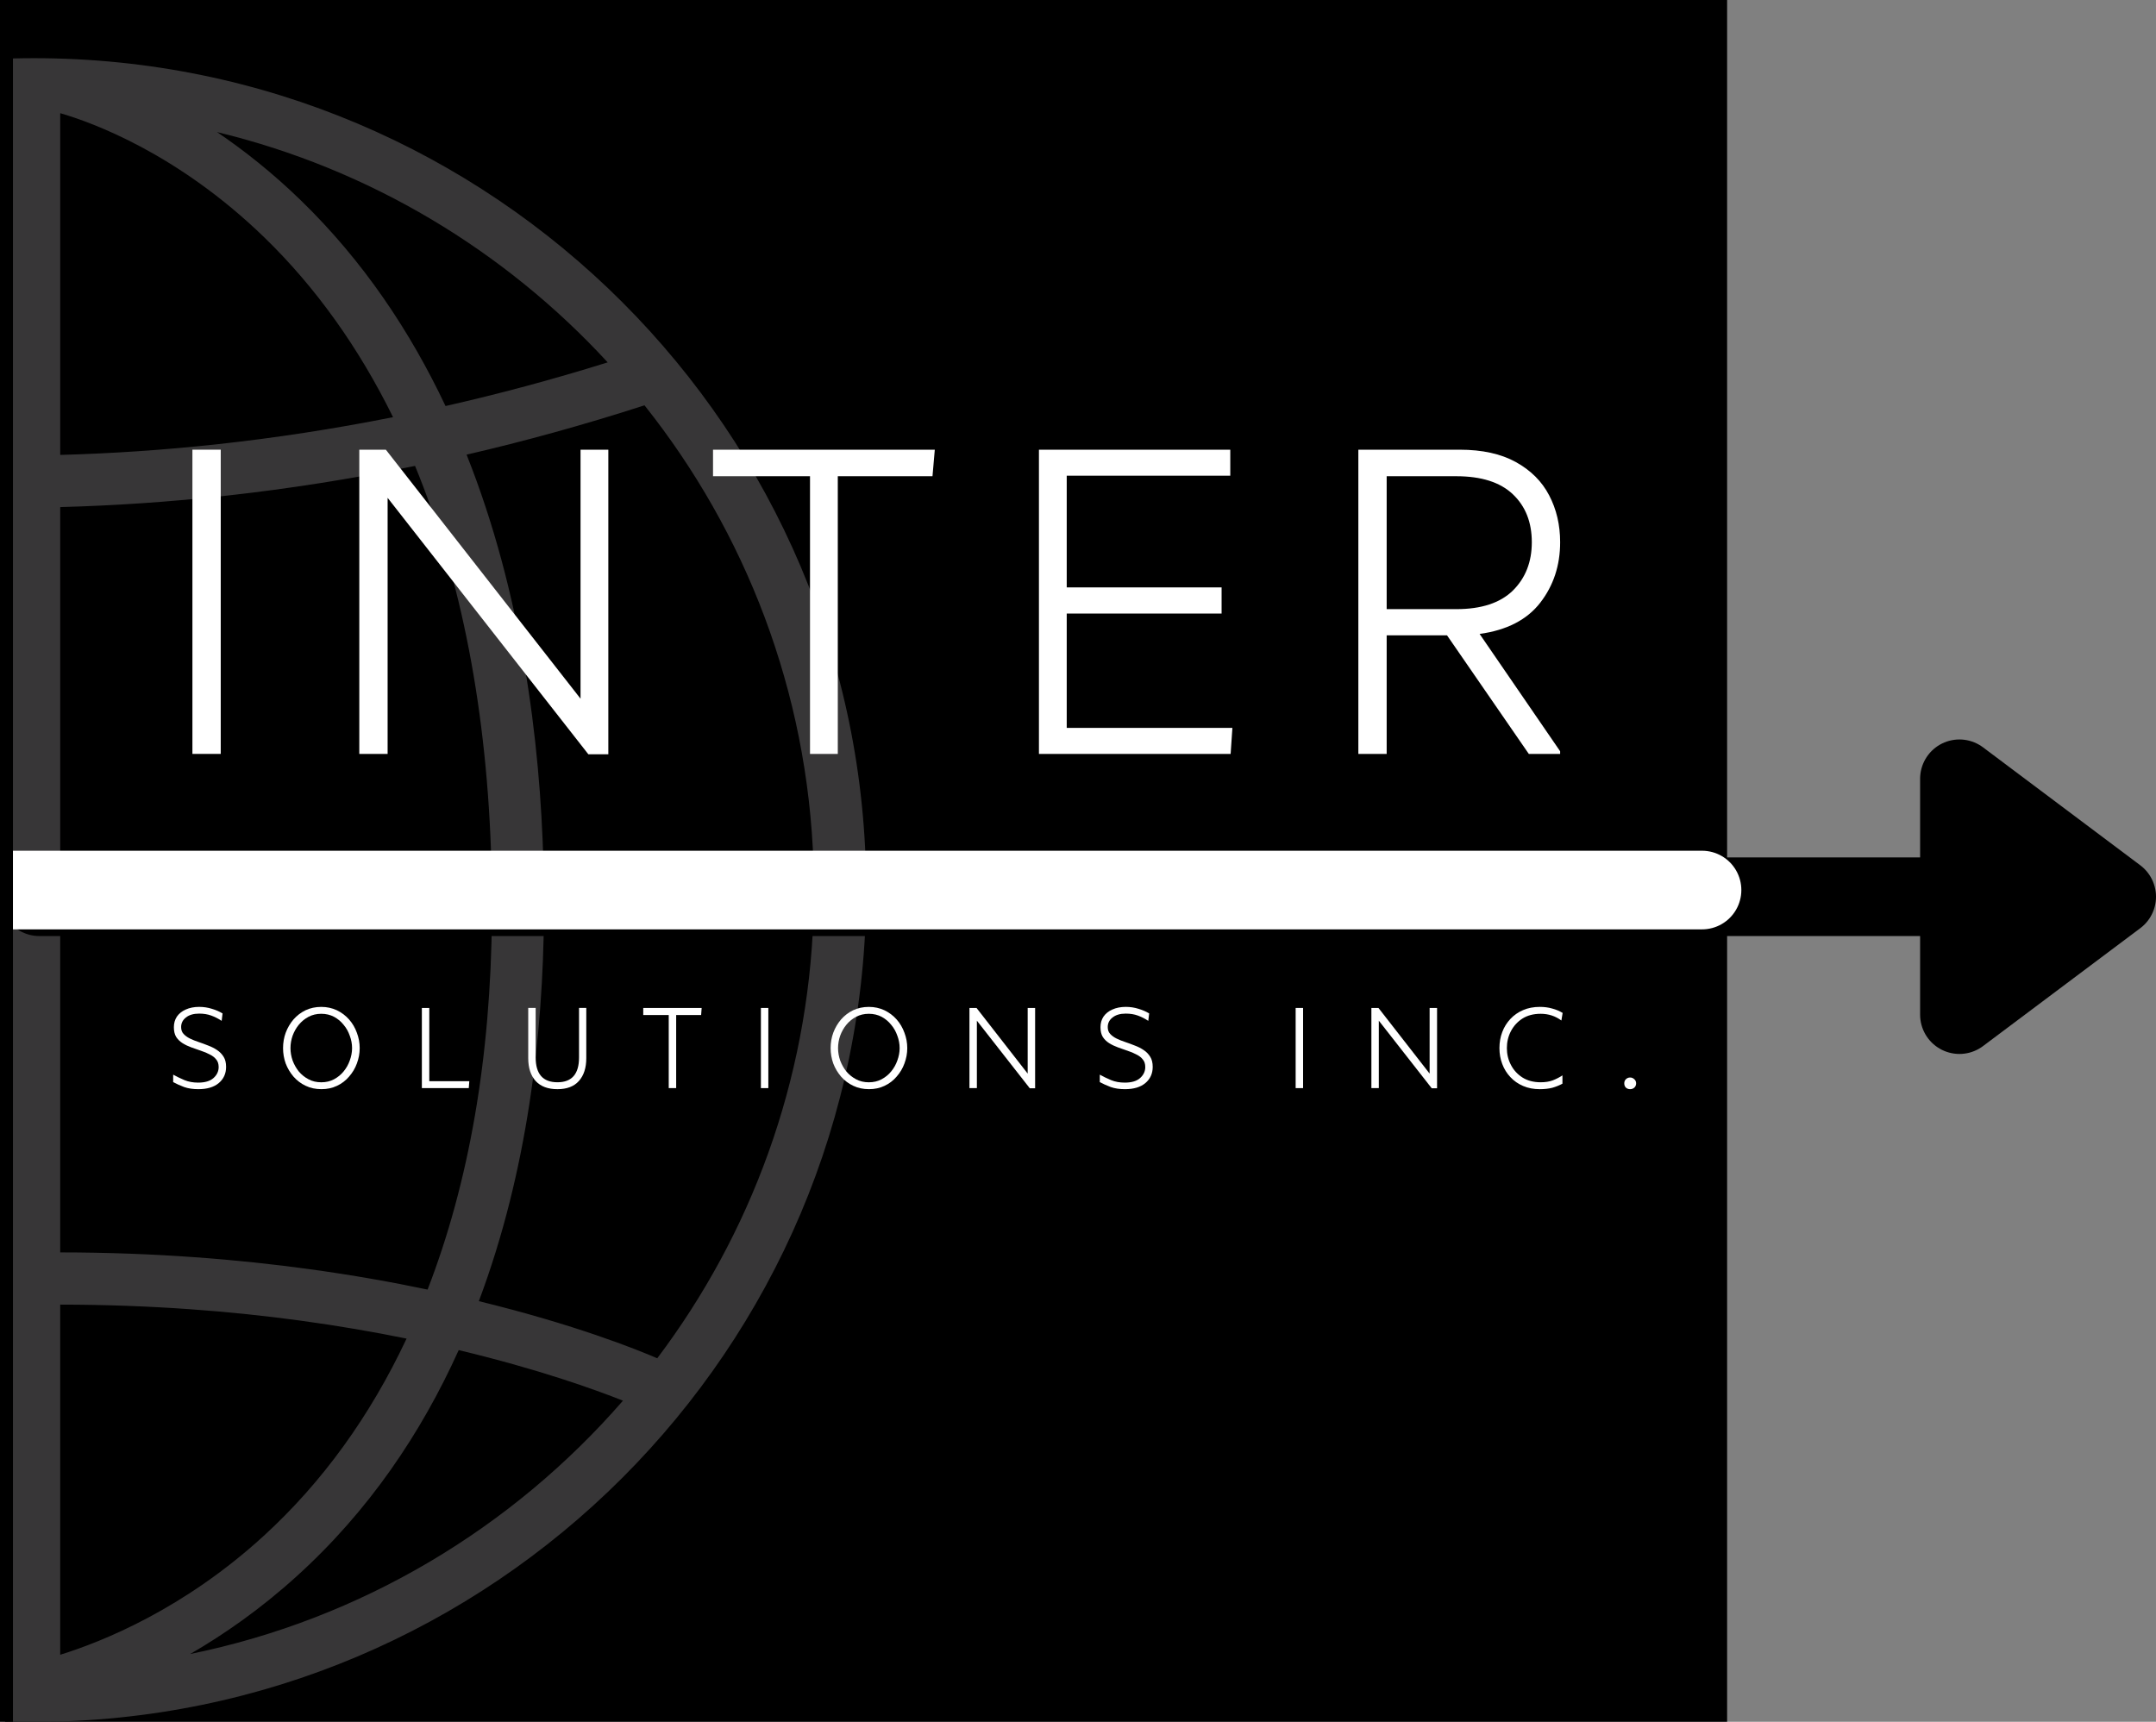
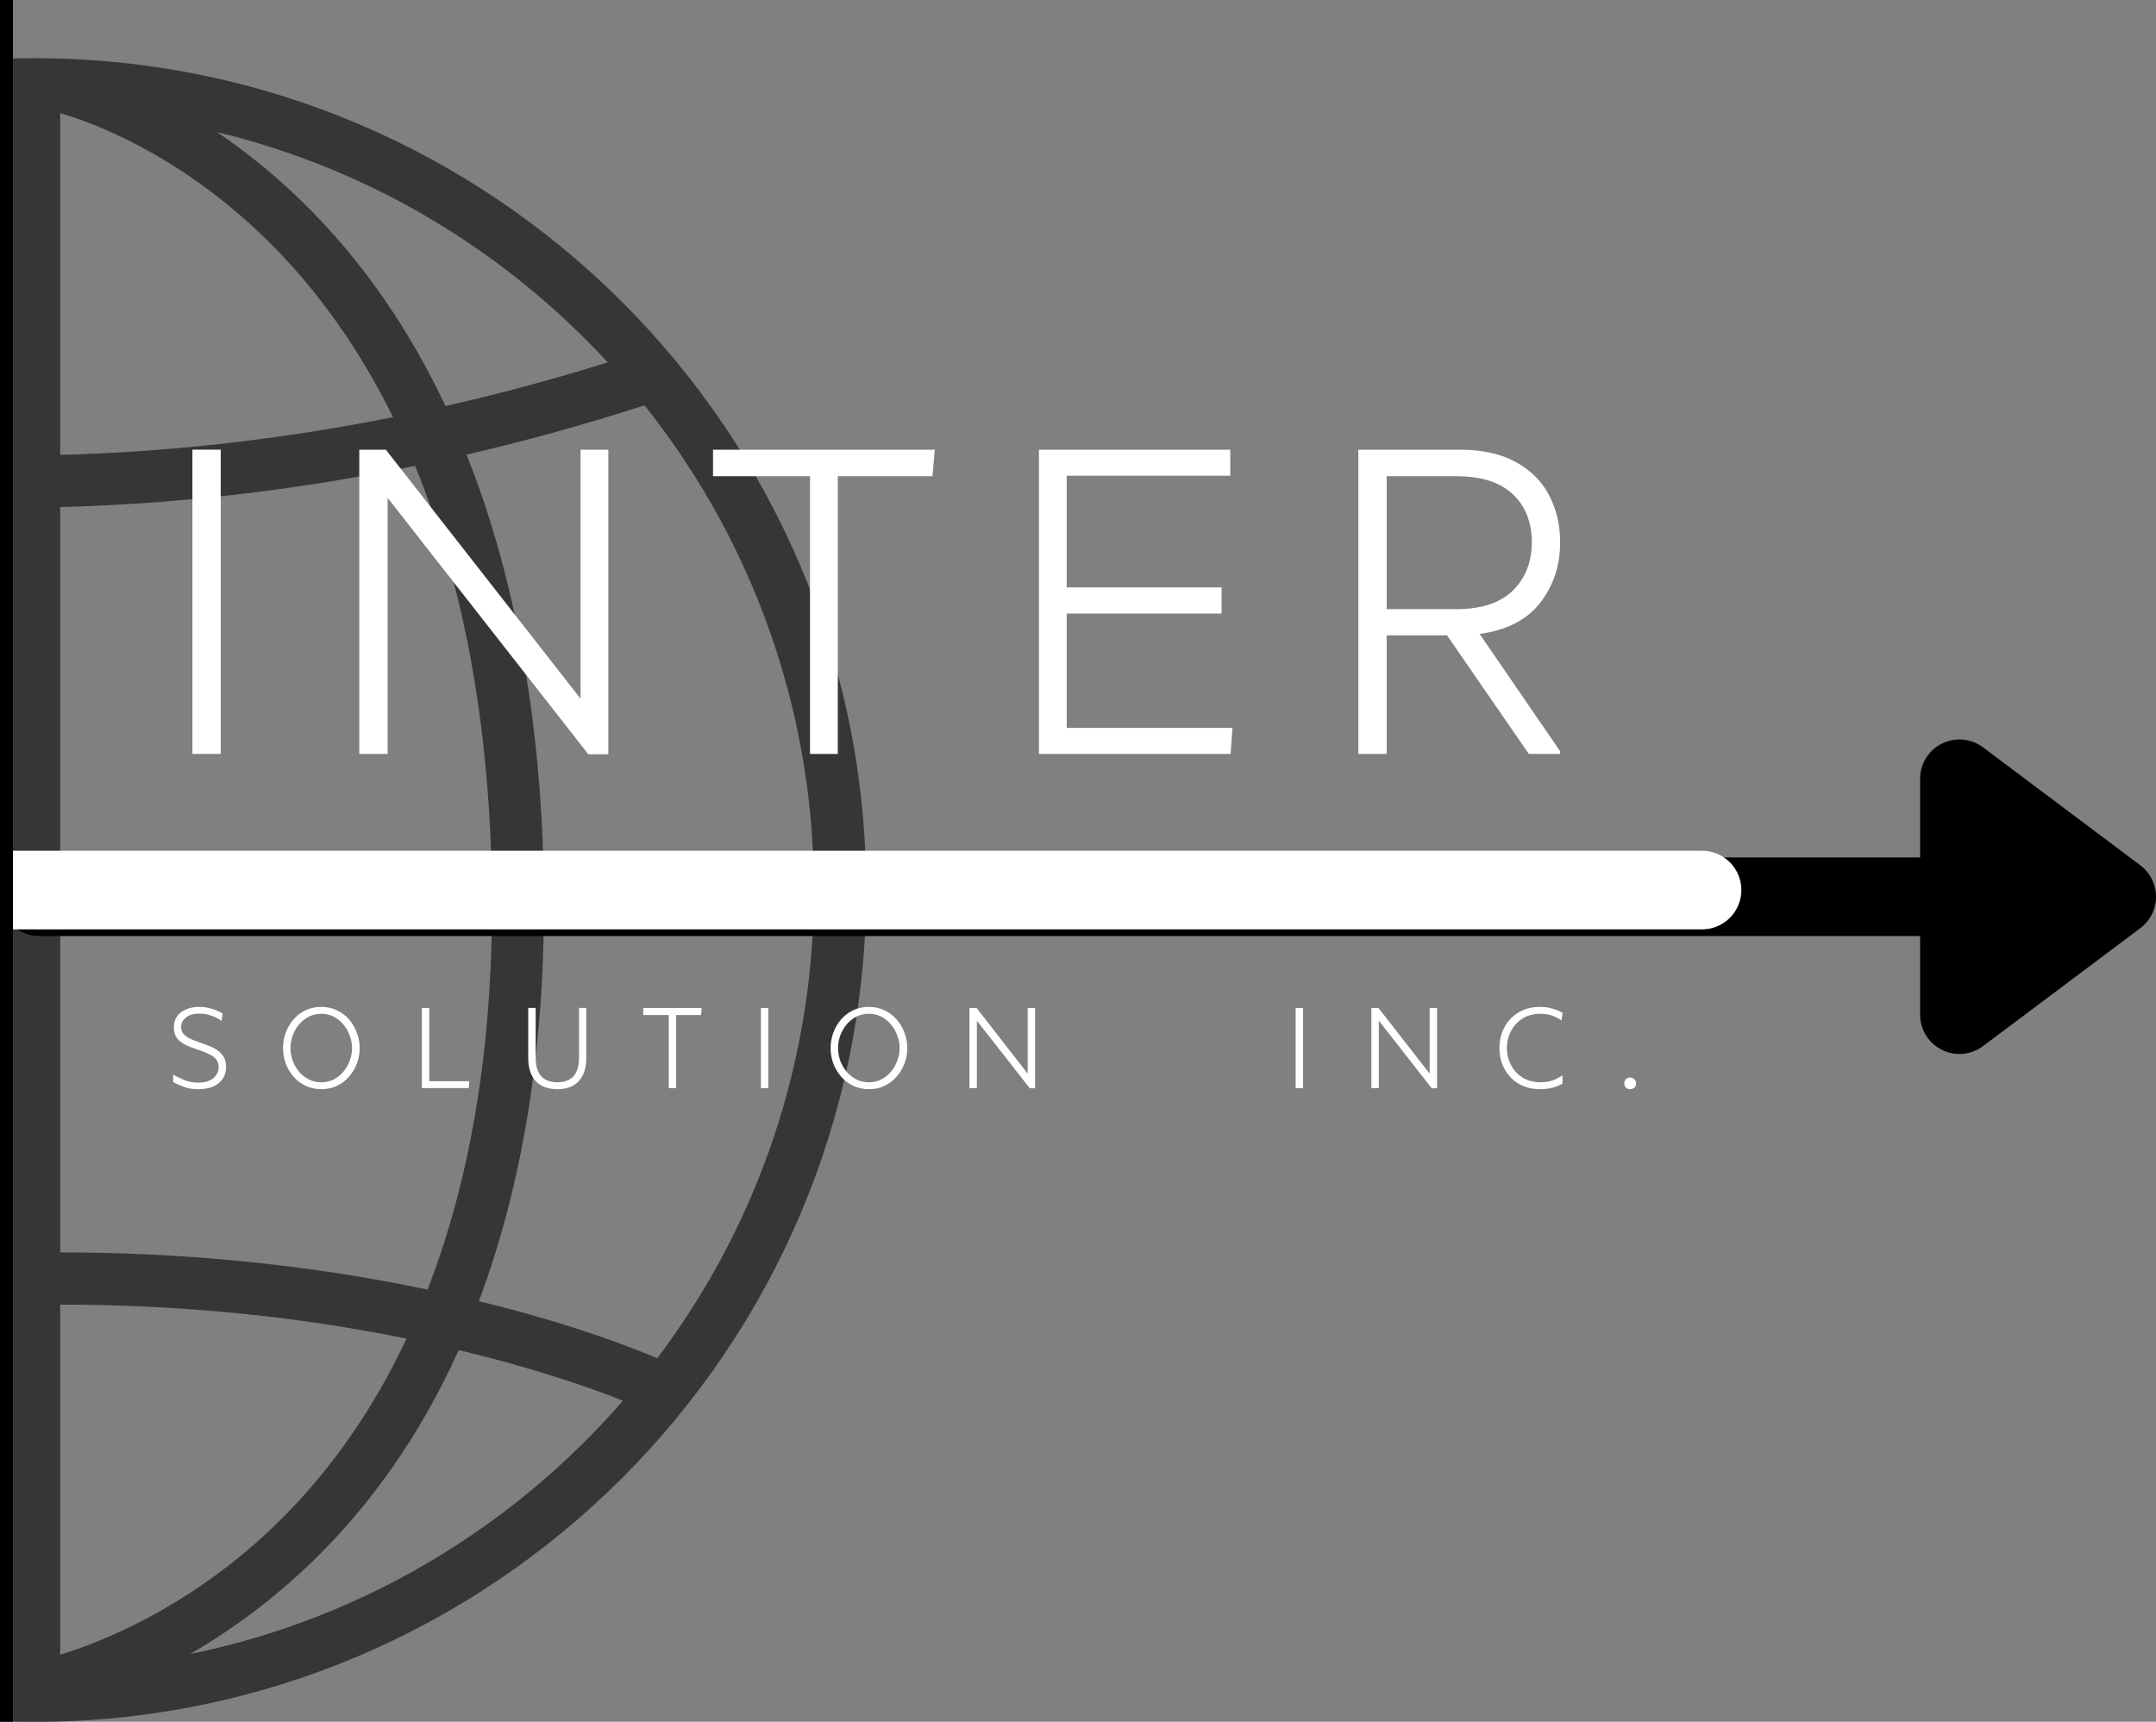
<svg xmlns="http://www.w3.org/2000/svg" xmlns:ns1="http://sodipodi.sourceforge.net/DTD/sodipodi-0.dtd" xmlns:ns2="http://www.inkscape.org/namespaces/inkscape" width="253.771" zoomAndPan="magnify" viewBox="0 0 190.328 152.012" height="202.682" preserveAspectRatio="xMidYMid" version="1.0" id="svg3621" ns1:docname="Inter-Solutions.svg" ns2:version="1.2.2 (b0a8486541, 2022-12-01)">
  <rect x="0" y="0" width="190.328" height="152.012" fill="#808080" stroke="none" />
  <ns1:namedview id="namedview5385" pagecolor="#ffffff" bordercolor="#000000" borderopacity="0.25" ns2:showpageshadow="2" ns2:pageopacity="0.0" ns2:pagecheckerboard="0" ns2:deskcolor="#d1d1d1" showgrid="false" ns2:zoom="2.0574071" ns2:cx="2.6732677" ns2:cy="121.75519" ns2:window-width="1920" ns2:window-height="1006" ns2:window-x="1920" ns2:window-y="0" ns2:window-maximized="1" ns2:current-layer="svg3621" />
  <defs id="defs3443">
    <clipPath id="8d2bbd9773">
-       <path d="M 122.328,47.281 H 275 V 200 H 122.328 Z m 0,0" clip-rule="nonzero" id="path3434" />
-     </clipPath>
+       </clipPath>
    <clipPath id="aa0941ce73">
      <path d="M 51.449,52.418 H 198.961 V 199.93 H 51.449 Z m 0,0" clip-rule="nonzero" id="path3437" />
    </clipPath>
    <clipPath id="a947b58c12">
      <path d="M 0,38.871 H 123.016 V 252 H 0 Z m 0,0" clip-rule="nonzero" id="path3440" />
    </clipPath>
  </defs>
  <rect x="-161.473" width="475.2" fill="#ffffff" y="-72.481" height="302.4" fill-opacity="1" id="rect3445" style="display:none" />
  <g clip-path="url(#8d2bbd9773)" id="g3449" transform="translate(-121.873,-47.281)">
    <path fill="#000000" d="M 122.328,47.281 H 274.34 V 199.293 H 122.328 Z m 0,0" fill-opacity="1" fill-rule="nonzero" id="path3447" />
  </g>
  <g clip-path="url(#aa0941ce73)" id="g3453" transform="translate(-121.873,-47.281)">
    <path fill="#373637" d="m 124.895,52.418 c -40.5,0 -73.445,32.945 -73.445,73.441 0,40.496 32.945,73.445 73.445,73.445 40.496,0 73.441,-32.949 73.441,-73.445 0,-40.496 -32.945,-73.441 -73.441,-73.441 z m 2.293,39.633 c 9.406,-0.25 19.938,-1.297 31.324,-3.637 4.094,9.949 6.383,21.773 6.742,35.141 H 127.188 Z m 0,-4.605 V 57.273 c 2.754,0.797 10.359,3.527 18.047,10.996 4.523,4.395 8.312,9.707 11.336,15.844 -10.664,2.125 -20.535,3.094 -29.383,3.332 z m -4.59,0.062 c -8.098,-0.004 -15.219,-0.598 -21.156,-1.406 -3.035,-0.41 -5.875,-0.895 -8.508,-1.41 3.027,-6.285 6.836,-11.73 11.41,-16.219 7.707,-7.57 15.461,-10.375 18.254,-11.195 z m -21.984,3.133 c 6.164,0.848 13.562,1.473 21.984,1.477 V 123.555 H 84.531 c 0.355,-13.098 2.555,-24.715 6.496,-34.543 2.934,0.598 6.129,1.156 9.586,1.629 z M 79.941,123.555 H 56.102 c 0.504,-15.207 5.961,-29.184 14.812,-40.359 2.543,1.035 7.871,2.992 15.574,4.82 -4.672,12.016 -6.266,24.805 -6.547,35.539 z m -0.043,4.609 c 0.102,14.246 2.48,25.59 5.969,34.582 -5.164,1.223 -10.48,2.707 -15.938,4.508 C 61.656,156.297 56.582,142.805 56.102,128.164 Z m 4.586,0 h 38.113 v 29.754 c -9.648,0.254 -20.477,1.348 -32.199,3.809 -3.809,-9.57 -5.816,-20.852 -5.914,-33.562 z m 38.113,34.363 v 30.855 c -3.711,-1.141 -10.746,-3.965 -17.754,-10.305 -5.133,-4.641 -9.332,-10.359 -12.551,-17.031 11.016,-2.254 21.203,-3.273 30.305,-3.52 z m 4.59,-0.062 c 8.098,0.004 15.219,0.598 21.156,1.406 3.395,0.461 6.539,1.008 9.422,1.594 -3.215,6.84 -7.438,12.691 -12.629,17.434 -7.035,6.434 -14.191,9.312 -17.949,10.48 z m 21.984,-3.133 c -6.164,-0.848 -13.562,-1.473 -21.984,-1.477 v -29.691 h 38.113 c -0.094,12.445 -2.02,23.527 -5.68,32.973 -3.164,-0.664 -6.652,-1.285 -10.449,-1.805 z m 20.719,-31.168 h 23.797 c -0.488,14.617 -5.543,28.094 -13.793,39.039 -1.832,-0.789 -7.277,-2.977 -15.75,-5.043 4.328,-11.523 5.668,-23.691 5.746,-33.996 z m -0.043,-4.609 c -0.289,-10.91 -1.934,-23.945 -6.785,-36.133 5.086,-1.176 10.328,-2.617 15.707,-4.355 8.91,11.195 14.41,25.223 14.918,40.488 z m 5.672,-44.281 c -4.898,1.531 -9.676,2.805 -14.316,3.855 -3.109,-6.582 -7.258,-12.805 -12.77,-18.156 -2.516,-2.445 -5.031,-4.426 -7.402,-6.031 13.461,3.246 25.395,10.461 34.488,20.332 z M 108.758,58.941 c -2.375,1.605 -4.887,3.586 -7.406,6.031 C 95.684,70.48 91.457,76.906 88.32,83.703 81.773,82.184 76.922,80.547 74.078,79.477 83.191,69.5 95.199,62.211 108.758,58.941 Z M 73.047,171.09 c 5.008,-1.605 9.895,-2.938 14.645,-4.039 4.121,8.875 9.301,15.121 14.07,19.434 3.203,2.898 6.41,5.121 9.363,6.828 -15.055,-3.066 -28.332,-11.066 -38.078,-22.223 z m 65.613,22.223 c 2.953,-1.707 6.16,-3.93 9.363,-6.828 6.43,-5.812 11.051,-12.707 14.344,-20.004 7.066,1.691 12.043,3.488 14.5,4.465 -9.758,11.234 -23.09,19.285 -38.207,22.367 z m 0,0" fill-opacity="1" fill-rule="nonzero" id="path3451" />
  </g>
  <g fill="#ffffff" fill-opacity="1" id="g3461" transform="translate(-121.873,-47.281)">
    <g transform="translate(135.062,113.843)" id="g3459">
      <g id="g3457">
        <path d="m 6.297,0 h -2.5 v -26.859 h 2.5 z m 0,0" id="path3455" />
      </g>
    </g>
  </g>
  <g fill="#ffffff" fill-opacity="1" id="g3469" transform="translate(-121.873,-47.281)">
    <g transform="translate(149.794,113.843)" id="g3467">
      <g id="g3465">
        <path d="m 6.297,0 h -2.5 v -26.859 h 2.344 L 23.328,-4.875 V -26.859 H 25.781 V 0.031 H 24.016 L 6.297,-22.609 Z m 0,0" id="path3463" />
      </g>
    </g>
  </g>
  <g fill="#ffffff" fill-opacity="1" id="g3477" transform="translate(-121.873,-47.281)">
    <g transform="translate(184.051,113.843)" id="g3475">
      <g id="g3473">
        <path d="M 0.766,-26.859 H 20.344 l -0.203,2.344 H 11.781 V 0 H 9.328 v -24.516 h -8.562 z m 0,0" id="path3471" />
      </g>
    </g>
  </g>
  <g fill="#ffffff" fill-opacity="1" id="g3485" transform="translate(-121.873,-47.281)">
    <g transform="translate(209.792,113.843)" id="g3483">
      <g id="g3481">
        <path d="M 3.797,0 V -26.859 H 20.688 V -24.562 H 6.25 v 9.859 h 13.672 v 2.312 H 6.25 v 10.094 H 20.875 L 20.719,0 Z m 0,0" id="path3479" />
      </g>
    </g>
  </g>
  <g fill="#ffffff" fill-opacity="1" id="g3493" transform="translate(-121.873,-47.281)">
    <g transform="translate(237.989,113.843)" id="g3491">
      <g id="g3489">
        <path d="m 3.797,0 v -26.859 h 8.938 c 2,0 3.656,0.367 4.969,1.094 1.32,0.73 2.301,1.711 2.938,2.938 0.645,1.23 0.969,2.609 0.969,4.141 0,2.043 -0.586,3.82 -1.75,5.328 -1.168,1.512 -2.953,2.434 -5.359,2.766 l 7.109,10.359 V 0 H 18.844 L 11.625,-10.469 H 6.297 V 0 Z M 12.438,-24.516 H 6.297 V -12.781 H 12.438 c 2.219,0 3.883,-0.547 5,-1.641 1.113,-1.102 1.672,-2.523 1.672,-4.266 0,-1.77 -0.559,-3.18 -1.672,-4.234 -1.117,-1.062 -2.781,-1.594 -5,-1.594 z m 0,0" id="path3487" />
      </g>
    </g>
  </g>
  <path stroke-linecap="round" fill="none" stroke-linejoin="miter" d="M 3.471,79.172 H 169.502" stroke="#000000" stroke-width="6.942" stroke-opacity="1" stroke-miterlimit="4" id="path3495" />
-   <path stroke-linecap="round" fill-opacity="1" fill="#000000" fill-rule="nonzero" stroke-linejoin="round" d="m 172.975,68.758 13.883,10.414 -13.883,10.41 z m 0,0" stroke="#000000" stroke-width="6.942" stroke-opacity="1" stroke-miterlimit="4" id="path3497" />
+   <path stroke-linecap="round" fill-opacity="1" fill="#000000" fill-rule="nonzero" stroke-linejoin="round" d="m 172.975,68.758 13.883,10.414 -13.883,10.41 z " stroke="#000000" stroke-width="6.942" stroke-opacity="1" stroke-miterlimit="4" id="path3497" />
  <path stroke-linecap="round" fill="none" stroke-linejoin="miter" d="M 150.252,78.582 H -56.553" stroke="#ffffff" stroke-width="6.942" stroke-opacity="1" stroke-miterlimit="4" id="path3499" />
  <g clip-path="url(#a947b58c12)" id="g3505" transform="translate(-121.873,-47.281)">
    <path fill="#ffffff" d="M -8.438,38.871 H 123.016 V 256.586 H -8.438 Z m 0,0" fill-opacity="1" fill-rule="nonzero" id="path3503" style="display:inline;fill:#000000;fill-opacity:1" />
  </g>
  <g fill="#ffffff" fill-opacity="1" id="g3513" transform="translate(-121.873,-47.281)">
    <g transform="translate(136.488,143.35)" id="g3511">
      <g id="g3509">
        <path d="M 5.031,-6.594 4.953,-5.938 C 4.66,-6.133 4.352,-6.289 4.031,-6.406 3.719,-6.52 3.363,-6.578 2.969,-6.578 c -0.5,0 -0.891,0.117 -1.172,0.344 -0.281,0.219 -0.422,0.5 -0.422,0.844 0,0.25 0.07,0.453 0.219,0.609 0.145,0.156 0.332,0.293 0.562,0.406 0.238,0.117 0.5,0.219 0.781,0.312 0.281,0.094 0.562,0.199 0.844,0.312 0.281,0.105 0.535,0.234 0.766,0.391 0.238,0.156 0.43,0.355 0.578,0.594 0.145,0.23 0.219,0.527 0.219,0.891 0,0.594 -0.219,1.074 -0.656,1.438 -0.43,0.355 -1.027,0.531 -1.797,0.531 -0.469,0 -0.887,-0.062 -1.25,-0.188 C 1.285,-0.227 0.961,-0.375 0.672,-0.531 V -1.188 c 0.301,0.168 0.633,0.328 1,0.484 0.363,0.148 0.766,0.219 1.203,0.219 0.602,0 1.055,-0.133 1.359,-0.406 0.301,-0.27 0.453,-0.594 0.453,-0.969 0,-0.281 -0.074,-0.504 -0.219,-0.672 C 4.332,-2.707 4.145,-2.852 3.906,-2.969 3.676,-3.094 3.414,-3.203 3.125,-3.297 2.844,-3.391 2.562,-3.488 2.281,-3.594 2,-3.695 1.738,-3.82 1.5,-3.969 1.27,-4.113 1.082,-4.297 0.938,-4.516 0.801,-4.742 0.734,-5.031 0.734,-5.375 c 0,-0.352 0.086,-0.664 0.266,-0.938 0.188,-0.27 0.445,-0.477 0.781,-0.625 0.344,-0.156 0.738,-0.234 1.188,-0.234 0.395,0 0.77,0.059 1.125,0.172 0.352,0.105 0.664,0.242 0.938,0.406 z m 0,0" id="path3507" />
      </g>
    </g>
  </g>
  <g fill="#ffffff" fill-opacity="1" id="g3521" transform="translate(-121.873,-47.281)">
    <g transform="translate(146.391,143.35)" id="g3519">
      <g id="g3517">
        <path d="m 0.469,-3.531 c 0,-0.477 0.078,-0.93 0.234,-1.359 0.164,-0.438 0.395,-0.828 0.688,-1.172 0.301,-0.344 0.656,-0.613 1.062,-0.812 0.414,-0.195 0.879,-0.297 1.391,-0.297 0.5,0 0.957,0.102 1.375,0.297 0.414,0.199 0.773,0.469 1.078,0.812 0.301,0.344 0.531,0.734 0.688,1.172 0.164,0.43 0.25,0.883 0.25,1.359 0,0.469 -0.086,0.922 -0.25,1.359 -0.156,0.43 -0.387,0.812 -0.688,1.156 -0.293,0.344 -0.648,0.617 -1.062,0.812 -0.418,0.199 -0.875,0.297 -1.375,0.297 -0.512,0 -0.977,-0.098 -1.391,-0.297 -0.418,-0.195 -0.777,-0.469 -1.078,-0.812 -0.293,-0.344 -0.523,-0.727 -0.688,-1.156 C 0.547,-2.609 0.469,-3.062 0.469,-3.531 Z m 0.656,0 c 0,0.367 0.062,0.73 0.188,1.094 0.133,0.355 0.316,0.68 0.547,0.969 0.238,0.281 0.523,0.512 0.859,0.688 0.332,0.18 0.707,0.266 1.125,0.266 0.414,0 0.789,-0.086 1.125,-0.266 C 5.301,-0.957 5.582,-1.188 5.812,-1.469 6.051,-1.758 6.234,-2.082 6.359,-2.438 6.492,-2.801 6.562,-3.164 6.562,-3.531 6.562,-3.906 6.492,-4.27 6.359,-4.625 6.234,-4.988 6.051,-5.312 5.812,-5.594 5.582,-5.883 5.301,-6.117 4.969,-6.297 4.633,-6.473 4.258,-6.562 3.844,-6.562 c -0.418,0 -0.793,0.09 -1.125,0.266 C 2.383,-6.117 2.098,-5.883 1.859,-5.594 1.629,-5.312 1.445,-4.988 1.312,-4.625 1.188,-4.27 1.125,-3.906 1.125,-3.531 Z m 0,0" id="path3515" />
      </g>
    </g>
  </g>
  <g fill="#ffffff" fill-opacity="1" id="g3529" transform="translate(-121.873,-47.281)">
    <g transform="translate(158.114,143.35)" id="g3527">
      <g id="g3525">
        <path d="m 1.656,-7.078 v 6.469 H 5.188 L 5.141,0 H 1 v -7.078 z m 0,0" id="path3523" />
      </g>
    </g>
  </g>
  <g fill="#ffffff" fill-opacity="1" id="g3537" transform="translate(-121.873,-47.281)">
    <g transform="translate(167.723,143.35)" id="g3535">
      <g id="g3533">
        <path d="m 0.781,-2.641 v -4.438 H 1.438 v 4.375 c 0,1.461 0.641,2.188 1.922,2.188 1.27,0 1.906,-0.727 1.906,-2.188 v -4.375 H 5.906 v 4.438 C 5.906,-1.785 5.688,-1.113 5.25,-0.625 4.82,-0.145 4.191,0.094 3.359,0.094 2.523,0.094 1.883,-0.145 1.438,-0.625 1,-1.113 0.781,-1.785 0.781,-2.641 Z m 0,0" id="path3531" />
      </g>
    </g>
  </g>
  <g fill="#ffffff" fill-opacity="1" id="g3545" transform="translate(-121.873,-47.281)">
    <g transform="translate(178.455,143.35)" id="g3543">
      <g id="g3541">
        <path d="m 0.203,-7.078 h 5.156 l -0.047,0.625 H 3.109 V 0 h -0.656 v -6.453 h -2.25 z m 0,0" id="path3539" />
      </g>
    </g>
  </g>
  <g fill="#ffffff" fill-opacity="1" id="g3553" transform="translate(-121.873,-47.281)">
    <g transform="translate(188.044,143.35)" id="g3551">
      <g id="g3549">
        <path d="M 1.656,0 H 1 v -7.078 h 0.656 z m 0,0" id="path3547" />
      </g>
    </g>
  </g>
  <g fill="#ffffff" fill-opacity="1" id="g3561" transform="translate(-121.873,-47.281)">
    <g transform="translate(194.73,143.35)" id="g3559">
      <g id="g3557">
        <path d="m 0.469,-3.531 c 0,-0.477 0.078,-0.93 0.234,-1.359 0.164,-0.438 0.395,-0.828 0.688,-1.172 0.301,-0.344 0.656,-0.613 1.062,-0.812 0.414,-0.195 0.879,-0.297 1.391,-0.297 0.5,0 0.957,0.102 1.375,0.297 0.414,0.199 0.773,0.469 1.078,0.812 0.301,0.344 0.531,0.734 0.688,1.172 0.164,0.43 0.25,0.883 0.25,1.359 0,0.469 -0.086,0.922 -0.25,1.359 -0.156,0.43 -0.387,0.812 -0.688,1.156 -0.293,0.344 -0.648,0.617 -1.062,0.812 -0.418,0.199 -0.875,0.297 -1.375,0.297 -0.512,0 -0.977,-0.098 -1.391,-0.297 -0.418,-0.195 -0.777,-0.469 -1.078,-0.812 -0.293,-0.344 -0.523,-0.727 -0.688,-1.156 C 0.547,-2.609 0.469,-3.062 0.469,-3.531 Z m 0.656,0 c 0,0.367 0.062,0.73 0.188,1.094 0.133,0.355 0.316,0.68 0.547,0.969 0.238,0.281 0.523,0.512 0.859,0.688 0.332,0.18 0.707,0.266 1.125,0.266 0.414,0 0.789,-0.086 1.125,-0.266 C 5.301,-0.957 5.582,-1.188 5.812,-1.469 6.051,-1.758 6.234,-2.082 6.359,-2.438 6.492,-2.801 6.562,-3.164 6.562,-3.531 6.562,-3.906 6.492,-4.27 6.359,-4.625 6.234,-4.988 6.051,-5.312 5.812,-5.594 5.582,-5.883 5.301,-6.117 4.969,-6.297 4.633,-6.473 4.258,-6.562 3.844,-6.562 c -0.418,0 -0.793,0.09 -1.125,0.266 C 2.383,-6.117 2.098,-5.883 1.859,-5.594 1.629,-5.312 1.445,-4.988 1.312,-4.625 1.188,-4.27 1.125,-3.906 1.125,-3.531 Z m 0,0" id="path3555" />
      </g>
    </g>
  </g>
  <g fill="#ffffff" fill-opacity="1" id="g3569" transform="translate(-121.873,-47.281)">
    <g transform="translate(206.454,143.35)" id="g3567">
      <g id="g3565">
        <path d="M 1.656,0 H 1 v -7.078 h 0.625 l 4.516,5.797 v -5.797 h 0.656 v 7.094 H 6.328 L 1.656,-5.953 Z m 0,0" id="path3563" />
      </g>
    </g>
  </g>
  <g fill="#ffffff" fill-opacity="1" id="g3577" transform="translate(-121.873,-47.281)">
    <g transform="translate(218.288,143.35)" id="g3575">
      <g id="g3573">
-         <path d="M 5.031,-6.594 4.953,-5.938 C 4.66,-6.133 4.352,-6.289 4.031,-6.406 3.719,-6.52 3.363,-6.578 2.969,-6.578 c -0.5,0 -0.891,0.117 -1.172,0.344 -0.281,0.219 -0.422,0.5 -0.422,0.844 0,0.25 0.07,0.453 0.219,0.609 0.145,0.156 0.332,0.293 0.562,0.406 0.238,0.117 0.5,0.219 0.781,0.312 0.281,0.094 0.562,0.199 0.844,0.312 0.281,0.105 0.535,0.234 0.766,0.391 0.238,0.156 0.43,0.355 0.578,0.594 0.145,0.23 0.219,0.527 0.219,0.891 0,0.594 -0.219,1.074 -0.656,1.438 -0.43,0.355 -1.027,0.531 -1.797,0.531 -0.469,0 -0.887,-0.062 -1.25,-0.188 C 1.285,-0.227 0.961,-0.375 0.672,-0.531 V -1.188 c 0.301,0.168 0.633,0.328 1,0.484 0.363,0.148 0.766,0.219 1.203,0.219 0.602,0 1.055,-0.133 1.359,-0.406 0.301,-0.27 0.453,-0.594 0.453,-0.969 0,-0.281 -0.074,-0.504 -0.219,-0.672 C 4.332,-2.707 4.145,-2.852 3.906,-2.969 3.676,-3.094 3.414,-3.203 3.125,-3.297 2.844,-3.391 2.562,-3.488 2.281,-3.594 2,-3.695 1.738,-3.82 1.5,-3.969 1.27,-4.113 1.082,-4.297 0.938,-4.516 0.801,-4.742 0.734,-5.031 0.734,-5.375 c 0,-0.352 0.086,-0.664 0.266,-0.938 0.188,-0.27 0.445,-0.477 0.781,-0.625 0.344,-0.156 0.738,-0.234 1.188,-0.234 0.395,0 0.77,0.059 1.125,0.172 0.352,0.105 0.664,0.242 0.938,0.406 z m 0,0" id="path3571" />
-       </g>
+         </g>
    </g>
  </g>
  <g fill="#ffffff" fill-opacity="1" id="g3591" transform="translate(-121.873,-47.281)">
    <g transform="translate(235.251,143.35)" id="g3589">
      <g id="g3587">
        <path d="M 1.656,0 H 1 v -7.078 h 0.656 z m 0,0" id="path3585" />
      </g>
    </g>
  </g>
  <g fill="#ffffff" fill-opacity="1" id="g3599" transform="translate(-121.873,-47.281)">
    <g transform="translate(241.937,143.35)" id="g3597">
      <g id="g3595">
        <path d="M 1.656,0 H 1 v -7.078 h 0.625 l 4.516,5.797 v -5.797 h 0.656 v 7.094 H 6.328 L 1.656,-5.953 Z m 0,0" id="path3593" />
      </g>
    </g>
  </g>
  <g fill="#ffffff" fill-opacity="1" id="g3607" transform="translate(-121.873,-47.281)">
    <g transform="translate(253.772,143.35)" id="g3605">
      <g id="g3603">
        <path d="m 6.031,-1.125 v 0.734 C 5.758,-0.242 5.461,-0.125 5.141,-0.031 4.816,0.051 4.445,0.094 4.031,0.094 3.488,0.094 3,0 2.562,-0.188 2.125,-0.375 1.75,-0.633 1.438,-0.969 1.125,-1.301 0.883,-1.688 0.719,-2.125 c -0.168,-0.438 -0.25,-0.906 -0.25,-1.406 0,-0.508 0.082,-0.984 0.25,-1.422 0.164,-0.438 0.406,-0.82 0.719,-1.156 0.312,-0.332 0.688,-0.594 1.125,-0.781 0.438,-0.188 0.926,-0.281 1.469,-0.281 0.395,0 0.754,0.047 1.078,0.141 0.332,0.086 0.645,0.215 0.938,0.391 L 5.938,-5.969 C 5.406,-6.363 4.797,-6.562 4.109,-6.562 3.484,-6.562 2.945,-6.422 2.5,-6.141 2.062,-5.859 1.723,-5.488 1.484,-5.031 1.242,-4.57 1.125,-4.07 1.125,-3.531 1.125,-3 1.242,-2.504 1.484,-2.047 1.723,-1.586 2.062,-1.219 2.5,-0.938 c 0.445,0.281 0.984,0.422 1.609,0.422 0.406,0 0.766,-0.055 1.078,-0.172 C 5.5,-0.812 5.781,-0.957 6.031,-1.125 Z m 0,0" id="path3601" />
      </g>
    </g>
  </g>
  <g fill="#ffffff" fill-opacity="1" id="g3615" transform="translate(-121.873,-47.281)">
    <g transform="translate(264.433,143.35)" id="g3613">
      <g id="g3611">
        <path d="m 0.828,-0.422 c 0,-0.145 0.047,-0.266 0.141,-0.359 0.102,-0.102 0.227,-0.156 0.375,-0.156 0.145,0 0.27,0.055 0.375,0.156 0.102,0.094 0.156,0.215 0.156,0.359 0,0.156 -0.055,0.281 -0.156,0.375 -0.105,0.094 -0.23,0.141 -0.375,0.141 -0.148,0 -0.273,-0.047 -0.375,-0.141 -0.094,-0.094 -0.141,-0.219 -0.141,-0.375 z m 0,0" id="path3609" />
      </g>
    </g>
  </g>
</svg>